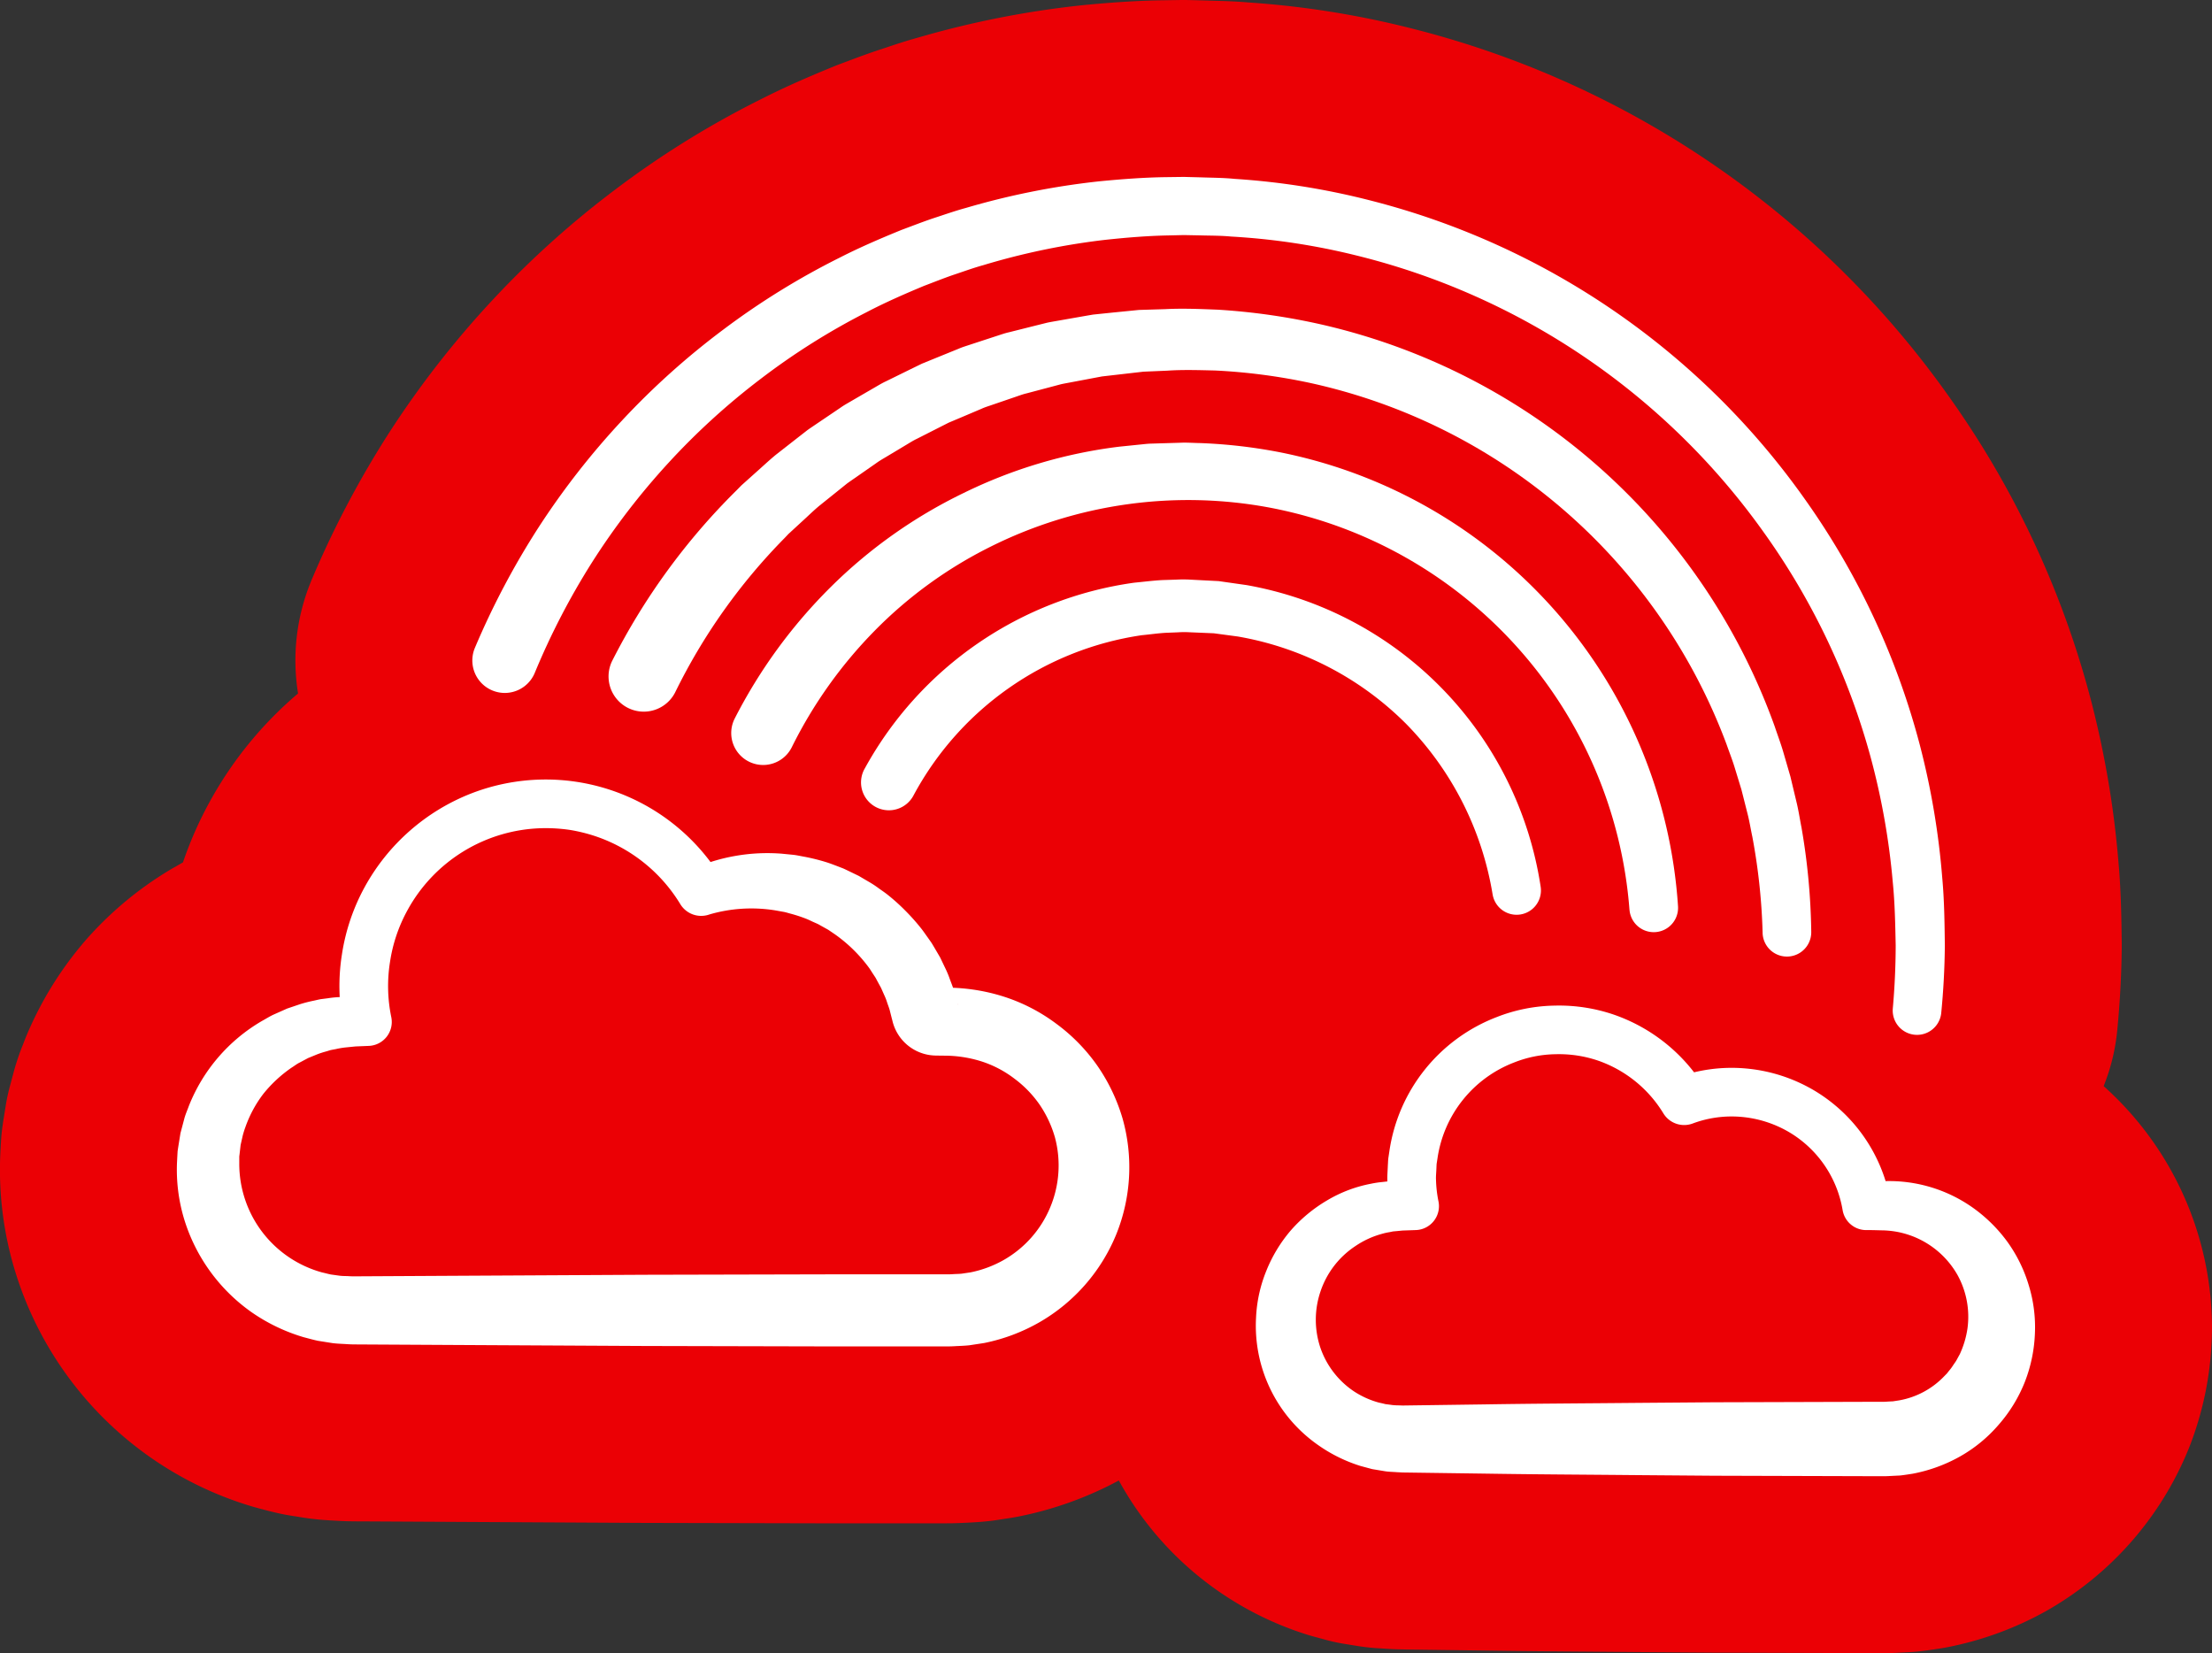
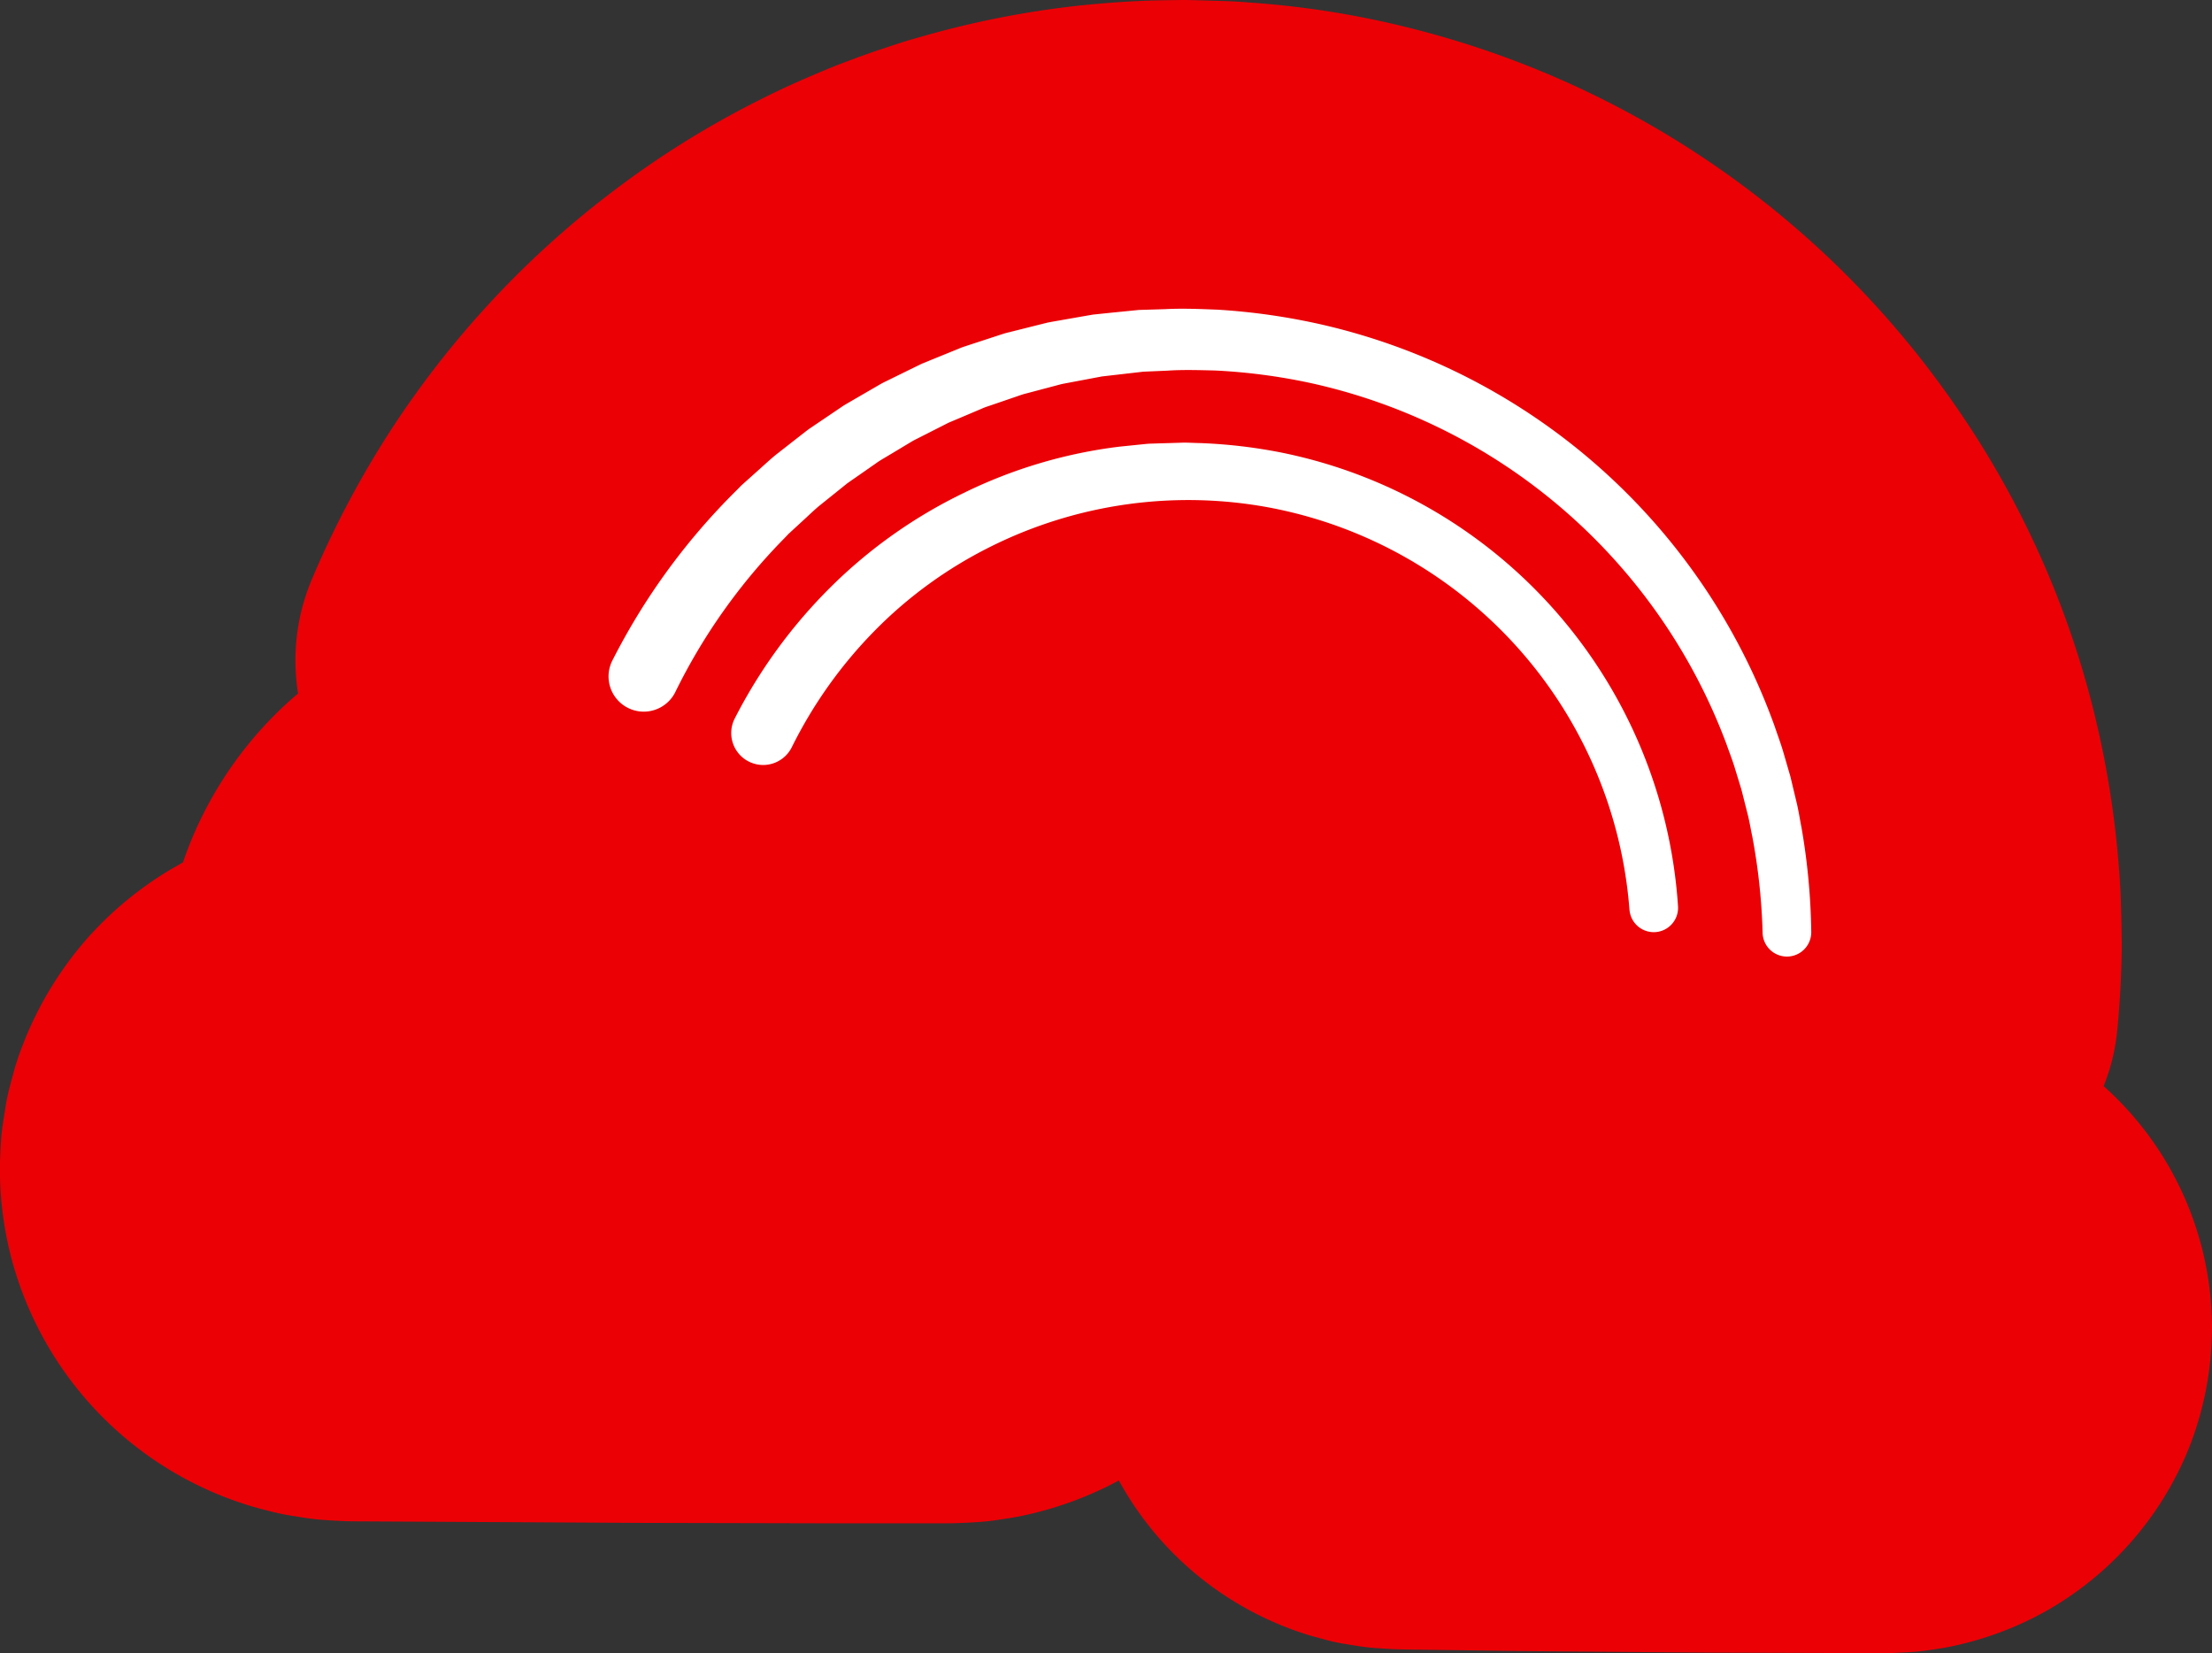
<svg xmlns="http://www.w3.org/2000/svg" id="b0d4cf61-6a15-4a98-9955-db1208a8b44b" data-name="Ebene 2" width="176.462mm" height="131.865mm" viewBox="0 0 500.209 373.79">
  <rect x="0" y="0" width="500.209" height="373.79" fill="#333333" stroke="none" />
  <defs>
    <style>
      .bb105100-5862-46f9-8cf5-91117651b14c {
        fill: #eb0005;
      }

      .bbaf802a-c438-48b8-95a5-28cf921aadde {
        fill: #fff;
      }
    </style>
  </defs>
  <path class="bb105100-5862-46f9-8cf5-91117651b14c" d="M500.206,300.048c0,1.09-.029,2.17-.08,3.26A74.018,74.018,0,0,1,495.157,327a1.214,1.214,0,0,0-.07.18,74.221,74.221,0,0,1-32.5,37.15,75.371,75.371,0,0,1-22.78,8.22c-.46.08-.931.16-1.391.23l-.489.07c-.951.15-2.39.37-4.08.55-.69.07-1.381.13-2.07.16l-2.85.15c-.2.02-.411.02-.61.03-1.16.05-1.921.05-2.72.05h-.361l-2.889-.01h-.141l-34.659-.11h-.19l-17.341-.13-10.32-.09c-8.059-.06-16.389-.13-24.669-.26l-17.281-.23c-.06,0-.129-.01-.189-.01l-1.091-.02c-.45,0-.9-.02-1.349-.04l-1.361-.07c-.32-.02-.649-.04-.969-.07h-.041c-.089,0-.2-.01-.31-.02a50.954,50.954,0,0,1-6.069-.66l-2.52-.41a39.523,39.523,0,0,1-4.03-.88l-2.691-.73c-.5-.13-.989-.28-1.489-.43a74.148,74.148,0,0,1-21.31-10.69,73.382,73.382,0,0,1-21.321-24.18,81.219,81.219,0,0,1-22.6,8.13c-.59.12-1.181.22-1.781.32l-3.319.51c-.6.09-1.21.17-1.811.23-2.04.22-3.77.3-4.919.36l-.54.02c-1.97.11-3.45.11-4.351.11h-.549l-2.691.01H188.807l-43.061-.1h-.12l-64.48-.35h-.529c-.971-.01-2.59-.01-4.721-.15l-.41-.02c-1.23-.07-3.29-.17-5.76-.51l-.839-.12-3.28-.52c-.68-.11-1.371-.24-2.04-.38-1.881-.4-3.441-.82-4.581-1.12l-.52-.14c-.359-.1-.72-.2-1.09-.3a79.871,79.871,0,0,1-53.93-53.2,78.382,78.382,0,0,1-3.389-26.27l.03-.72.09-1.64a2.633,2.633,0,0,1,.019-.28l.05-.82c.071-1.12.181-2.24.351-3.35l.109-.81c.03-.18.06-.36.091-.55l.52-3.23c.21-1.3.49-2.6.82-3.87l.79-2.96a54.364,54.364,0,0,1,2.23-6.76l.069-.16c.131-.37.28-.74.42-1.11a80.376,80.376,0,0,1,13.36-21.99l.341-.4a80.2,80.2,0,0,1,19.589-16.23c.341-.19.671-.38,1.01-.57l.151-.09c.339-.19.77-.44,1.279-.73a85.555,85.555,0,0,1,6.08-13.77A86.655,86.655,0,0,1,67.4,156.8a47,47,0,0,1,2.85-25.14c.091-.25.19-.49.3-.73a218.967,218.967,0,0,1,17.619-33.36,215.3,215.3,0,0,1,23.29-29.82,212.377,212.377,0,0,1,28.161-25.26A209.413,209.413,0,0,1,171.746,22.6c6.091-3.11,12-5.61,16.99-7.65.41-.17.821-.32,1.23-.48l1.72-.64c1.96-.74,4.181-1.57,6.621-2.39l.439-.15c.571-.18,1.141-.37,1.71-.56,1.951-.66,4.371-1.46,7.111-2.22a213.17,213.17,0,0,1,36.72-7.28c.12-.02.24-.03.359-.04,7.141-.7,13.07-1.06,18.671-1.13l3.76-.06c.56,0,1.119,0,1.679.01l3.841.1c.119.01.23.01.349.01.56.02,1.111.04,1.661.05,2.149.06,4.78.13,7.789.39a205.664,205.664,0,0,1,36.971,5.91,212.352,212.352,0,0,1,121.75,83.75,209.47,209.47,0,0,1,31.73,68.14,215.49,215.49,0,0,1,6.23,36.82c.56,6.28.639,12.17.71,17.37l.01.72v.94c-.061,6.16-.4,12.45-1.01,18.7a45.422,45.422,0,0,1-3.081,12.67,73.414,73.414,0,0,1,24.5,54.47Z" />
-   <path class="bbaf802a-c438-48b8-95a5-28cf921aadde" d="M214.139,238.7l-2.222-.026a11.889,11.889,0,0,1-1.627-.11,10.209,10.209,0,0,1-8.468-7.7l-.092-.364-.113-.429-.436-1.723c-.16-.57-.388-1.119-.572-1.682a12.085,12.085,0,0,0-.646-1.658l-.722-1.63-.854-1.568c-.143-.261-.27-.532-.426-.786l-.491-.748c-.335-.493-.631-1.016-.989-1.5a33.624,33.624,0,0,0-7.694-7.533l-1.5-1.018-1.586-.881c-.266-.145-.525-.307-.8-.441l-.83-.369c-.557-.238-1.1-.528-1.661-.753a32.645,32.645,0,0,0-3.47-1.152c-.593-.145-1.176-.353-1.781-.457l-1.817-.325a33.839,33.839,0,0,0-14.865.9l0,0-.122.042a5.528,5.528,0,0,1-6.51-2.349,35.829,35.829,0,0,0-19.008-15.3,36.976,36.976,0,0,0-6.026-1.5,37.852,37.852,0,0,0-6.215-.381,35.639,35.639,0,0,0-30.452,18.548,34.986,34.986,0,0,0-3.95,11.7,34.534,34.534,0,0,0,.272,12.393v.008a5.413,5.413,0,0,1-5.023,6.575l-.368.014-2.686.11-2.238.225a18.626,18.626,0,0,0-2.189.37l-1.087.205c-.359.088-.709.212-1.063.314a20.132,20.132,0,0,0-2.1.678l-2.038.835-1.942,1.033c-.657.322-1.231.8-1.852,1.174a30,30,0,0,0-6.344,5.907,27.235,27.235,0,0,0-4.038,7.484,20.3,20.3,0,0,0-.627,2.01l-.461,2.048-.237,2.083-.066.518v.525l0,1.048a25.463,25.463,0,0,0,18.716,24.637c.669.146,1.328.337,2,.471l2.036.281c.68.084,1.374.055,2.058.1.6.048,1.57.032,2.458.027l21.489-.118,42.978-.229,42.977-.1H210.3l2.686,0c.87,0,1.892.021,2.466-.036.672-.049,1.351-.038,2.02-.111l1.994-.295a25.38,25.38,0,0,0,7.512-2.8,24.543,24.543,0,0,0,10.511-11.9,24.564,24.564,0,0,0,1.073-15.806,25.686,25.686,0,0,0-3.4-7.317,25.2,25.2,0,0,0-5.673-5.907,24.74,24.74,0,0,0-7.249-3.878A27.8,27.8,0,0,0,214.139,238.7Zm0-15.386a43.208,43.208,0,0,1,13.012,2.081,40.29,40.29,0,0,1,11.688,6.061,40.864,40.864,0,0,1,9.244,9.42,41.46,41.46,0,0,1,5.76,12,40.533,40.533,0,0,1-1.447,26.291,40.713,40.713,0,0,1-17.334,19.8,41.592,41.592,0,0,1-12.513,4.7l-3.318.506c-1.109.125-2.226.147-3.34.211-1.213.072-1.983.045-2.905.053l-2.686,0H188.811l-42.977-.1-42.978-.229-21.489-.118c-.9-.008-1.721.009-2.911-.07-1.1-.075-2.207-.091-3.3-.238l-3.275-.52c-1.081-.23-2.147-.536-3.216-.812a40.986,40.986,0,0,1-11.874-5.72,40,40,0,0,1-15.143-20.965,38.638,38.638,0,0,1-1.616-12.937l.085-1.637.048-.817.122-.811.52-3.236.839-3.164c.266-1.058.727-2.052,1.092-3.075a38.729,38.729,0,0,1,16.5-19.139c.933-.507,1.821-1.092,2.795-1.515l2.9-1.292,3.006-1.015a31.286,31.286,0,0,1,3.067-.777c.515-.111,1.026-.242,1.544-.333l1.567-.2a23.806,23.806,0,0,1,3.137-.283l3.129-.039,2.686.11-5.392,6.588v-.011a45.515,45.515,0,0,1-.369-16.191A46.044,46.044,0,0,1,82.5,200.512a46.982,46.982,0,0,1,23.96-21.067,46.553,46.553,0,0,1,56.8,19.308l-6.631-2.307.008,0a42.023,42.023,0,0,1,20.084-3.428l2.589.254c.863.09,1.711.292,2.568.439a46.2,46.2,0,0,1,5.073,1.267c.832.263,1.644.587,2.464.894l1.225.473c.4.169.792.369,1.189.554l2.366,1.146,2.27,1.331a22.82,22.82,0,0,1,2.2,1.441c.71.516,1.452,1,2.132,1.551a44.457,44.457,0,0,1,3.921,3.531,46.8,46.8,0,0,1,3.523,3.945c.554.687,1.042,1.425,1.562,2.14l.766,1.084c.245.368.46.755.691,1.133l1.343,2.294,1.147,2.4a22.354,22.354,0,0,1,1.027,2.455c.305.834.644,1.657.908,2.5l.724,2.566.177.642.044.161c.013.044.043.162.009.012a5.234,5.234,0,0,0-.154-.525,5.156,5.156,0,0,0-1.164-1.856,5.083,5.083,0,0,0-1.819-1.186,5.2,5.2,0,0,0-1.062-.277c-.32-.055-.941-.056-.519-.054Z" />
-   <path class="bbaf802a-c438-48b8-95a5-28cf921aadde" d="M426.267,278.205c-1.393-.022-2.786-.09-4.178-.072a5.42,5.42,0,0,1-5.4-4.458l-.021-.124A25.37,25.37,0,0,0,404.3,255.825a25.706,25.706,0,0,0-10.557-3.292,25.176,25.176,0,0,0-10.974,1.5,5.507,5.507,0,0,1-6.631-2.308,28.07,28.07,0,0,0-14.786-11.921,27.447,27.447,0,0,0-9.529-1.439,26.407,26.407,0,0,0-9.446,1.875A27.41,27.41,0,0,0,325.068,261.9l-.189,1.2c-.04.4-.04.808-.065,1.211-.024.809-.124,1.616-.085,2.425a27.872,27.872,0,0,0,.54,4.812v0a5.41,5.41,0,0,1-5.06,6.578l-.331.011-2.168.076-.542.019-.438.043-.852.083-.85.074-.835.17a13.167,13.167,0,0,0-1.65.37,20.012,20.012,0,0,0-6.067,2.792,19.826,19.826,0,0,0-7.88,10.281,19.882,19.882,0,0,0-.018,12.669,19.5,19.5,0,0,0,7.568,9.863,19.738,19.738,0,0,0,5.655,2.557c.506.11,1.009.223,1.508.353q.772.087,1.537.2a13.775,13.775,0,0,0,1.55.079l.8.031,1.084-.015,17.346-.238c11.564-.187,23.127-.233,34.691-.344l17.346-.136,17.345-.051,17.346-.052,2.168-.006,1.084,0c.365,0,.751,0,.951-.023q.741-.052,1.481-.078l1.456-.226a18.561,18.561,0,0,0,10.232-5.526l.526-.532.462-.588a10.329,10.329,0,0,0,.9-1.2c.264-.421.587-.814.83-1.251s.474-.882.725-1.321a20.993,20.993,0,0,0,1.74-5.812,19.532,19.532,0,0,0-2.291-12.186,19.917,19.917,0,0,0-16.348-10Zm0-11.144a32.806,32.806,0,0,1,19.982,6.093,34.224,34.224,0,0,1,7.657,7.582,32.916,32.916,0,0,1,4.844,9.81,32.135,32.135,0,0,1,1.413,10.97,33.707,33.707,0,0,1-2.288,10.974,33.186,33.186,0,0,1-5.893,9.633,32.671,32.671,0,0,1-8.765,7.2A35.129,35.129,0,0,1,432.5,333.22c-.943.143-1.887.3-2.833.4l-2.85.142c-.521.026-.858.02-1.216.019l-1.084,0-2.168-.006-17.346-.051-17.345-.051-17.346-.137c-11.564-.111-23.127-.157-34.691-.344l-17.346-.238-1.084-.015-1.369-.071c-.925-.076-1.854-.068-2.771-.235l-2.75-.456-2.692-.726a34.479,34.479,0,0,1-9.883-4.958A32.882,32.882,0,0,1,284.033,298a31.683,31.683,0,0,1,2.291-10.569,32.817,32.817,0,0,1,5.547-9.2,33.4,33.4,0,0,1,8.206-6.8,30.415,30.415,0,0,1,9.895-3.769,23.5,23.5,0,0,1,2.613-.4l1.31-.15,1.316-.035,1.313-.026.645-.007.542.019,2.168.076-5.391,6.588,0-.006a38.962,38.962,0,0,1-.754-6.714c-.047-1.126.059-2.25.1-3.375.035-.562.049-1.126.105-1.686l.25-1.674a38.417,38.417,0,0,1,24.192-30.273,37.375,37.375,0,0,1,13.207-2.623,38.426,38.426,0,0,1,13.309,2.024,39.072,39.072,0,0,1,20.653,16.643l-6.631-2.307a36.167,36.167,0,0,1,15.717-2.16A36.7,36.7,0,0,1,409.8,246.3a36.376,36.376,0,0,1,17.715,25.417l-5.422-4.582C423.481,267.151,424.874,267.083,426.267,267.061Z" />
-   <path class="bbaf802a-c438-48b8-95a5-28cf921aadde" d="M337.517,202.154a71.532,71.532,0,0,0-19.5-38.441,70.744,70.744,0,0,0-38.131-19.8l-5.4-.724-5.451-.229a21.547,21.547,0,0,0-2.725.016l-2.725.106c-1.813.11-3.612.375-5.419.546a70.152,70.152,0,0,0-51.5,36.058l-.029.053a6.3,6.3,0,1,1-11.057-6.027l.023-.042a82.416,82.416,0,0,1,60.909-41.923c2.116-.2,4.227-.477,6.347-.59l3.184-.1a27.687,27.687,0,0,1,3.182.007l6.359.328,6.31.9a81.676,81.676,0,0,1,66.5,68.2,5.5,5.5,0,0,1-10.864,1.724Z" />
  <path class="bbaf802a-c438-48b8-95a5-28cf921aadde" d="M368.479,205.694a100.353,100.353,0,0,0-81.255-90.9,100.066,100.066,0,0,0-63.321,8.864,97.9,97.9,0,0,0-26.128,18.973,102.324,102.324,0,0,0-18.694,26.258l-.03.061a7.222,7.222,0,1,1-12.945-6.409l.038-.076a116.523,116.523,0,0,1,21.731-29.752,111.682,111.682,0,0,1,30.011-21.232A110.384,110.384,0,0,1,253.067,101l4.579-.469c.764-.069,1.525-.172,2.29-.213l2.3-.072,4.6-.137c1.531-.078,3.063.054,4.594.074a116.681,116.681,0,0,1,18.243,2.126,112.183,112.183,0,0,1,89.784,102.606,5.5,5.5,0,0,1-10.967.841Z" />
  <path class="bbaf802a-c438-48b8-95a5-28cf921aadde" d="M398.586,210.825a137.539,137.539,0,0,0-2.326-21.656c-.382-1.775-.659-3.572-1.12-5.327l-1.336-5.277-1.59-5.2c-.538-1.732-1.21-3.419-1.805-5.131a130.2,130.2,0,0,0-94.272-81.676,133.007,133.007,0,0,0-21.389-2.788c-3.6-.08-7.2-.209-10.792.04l-5.39.229-5.356.615-2.677.308-1.339.153-1.323.25-5.291,1c-.881.172-1.766.321-2.643.51l-2.6.692-5.2,1.376c-.875.2-1.712.529-2.563.813l-2.544.872-2.544.87c-.845.3-1.709.545-2.524.924l-4.951,2.1-2.476,1.043-2.4,1.217-4.792,2.432c-.812.379-1.565.869-2.336,1.325l-2.3,1.381L200.4,103.3c-.766.462-1.551.9-2.27,1.432l-4.408,3.071c-.732.515-1.476,1.012-2.2,1.539l-2.092,1.685-4.187,3.359c-1.372,1.147-2.644,2.412-3.973,3.609l-1.974,1.817-.987.908-.924.973A133.143,133.143,0,0,0,152.7,156.5l-.037.076a7.962,7.962,0,0,1-14.3-7l.045-.092A148.686,148.686,0,0,1,166.6,110.826l1.05-1.071,1.115-1,2.232-2c1.5-1.321,2.948-2.7,4.5-3.967l4.725-3.693,2.364-1.842c.815-.579,1.651-1.128,2.476-1.692l4.966-3.356c.813-.582,1.693-1.06,2.554-1.566l2.591-1.506,2.592-1.5c.867-.5,1.717-1.023,2.626-1.439l5.378-2.644,2.692-1.312,2.772-1.133,5.548-2.256c.914-.4,1.878-.672,2.823-.994l2.845-.933,2.845-.929c.951-.3,1.888-.648,2.864-.863l5.8-1.456,2.9-.723c.977-.2,1.962-.354,2.943-.533l5.89-1.033,1.473-.252,1.487-.155,2.972-.306,5.945-.592,5.968-.181c3.977-.209,7.955-.025,11.928.126a146.613,146.613,0,0,1,23.6,3.4,142.646,142.646,0,0,1,102.261,90.837c.627,1.873,1.327,3.723,1.89,5.616l1.652,5.69,1.378,5.76c.472,1.917.756,3.874,1.14,5.809a148.631,148.631,0,0,1,2.2,23.527,5.5,5.5,0,0,1-11,.241Z" />
-   <path class="bbaf802a-c438-48b8-95a5-28cf921aadde" d="M428.028,228.033q.636-7.131.653-14.277c-.1-4.761-.183-9.529-.657-14.269a162.6,162.6,0,0,0-4.954-28.075,158.918,158.918,0,0,0-24.355-51.233A159.982,159.982,0,0,0,306.43,57.69a153.262,153.262,0,0,0-28.056-4.207c-2.358-.228-4.73-.194-7.1-.264l-3.551-.07-3.551.083c-4.734.091-9.454.486-14.158.986a159.174,159.174,0,0,0-27.733,5.757c-2.278.632-4.5,1.451-6.738,2.192-2.233.77-4.425,1.655-6.634,2.488-4.358,1.82-8.69,3.711-12.877,5.9a156.179,156.179,0,0,0-23.948,15.058,158.409,158.409,0,0,0-20.912,19.033,160.968,160.968,0,0,0-17.228,22.4,163.906,163.906,0,0,0-13,25.058l-.017.041a7.336,7.336,0,1,1-13.559-5.606l.021-.051a178.534,178.534,0,0,1,14.4-27.248,175.325,175.325,0,0,1,18.96-24.256,172.59,172.59,0,0,1,22.912-20.531,170.134,170.134,0,0,1,26.158-16.166c4.569-2.338,9.289-4.363,14.04-6.3,2.4-.891,4.794-1.829,7.224-2.647,2.44-.789,4.857-1.652,7.333-2.324A172.666,172.666,0,0,1,248.546,41c5.1-.5,10.21-.887,15.328-.949L267.713,40l3.837.1c2.557.094,5.119.087,7.668.346a166.248,166.248,0,0,1,30.294,4.785,172.369,172.369,0,0,1,98.92,68.049,170.615,170.615,0,0,1,25.71,55.18,174.01,174.01,0,0,1,5.073,30.1c.464,5.074.517,10.166.581,15.255q-.072,7.643-.816,15.238a5.5,5.5,0,0,1-10.952-1.021Z" />
</svg>